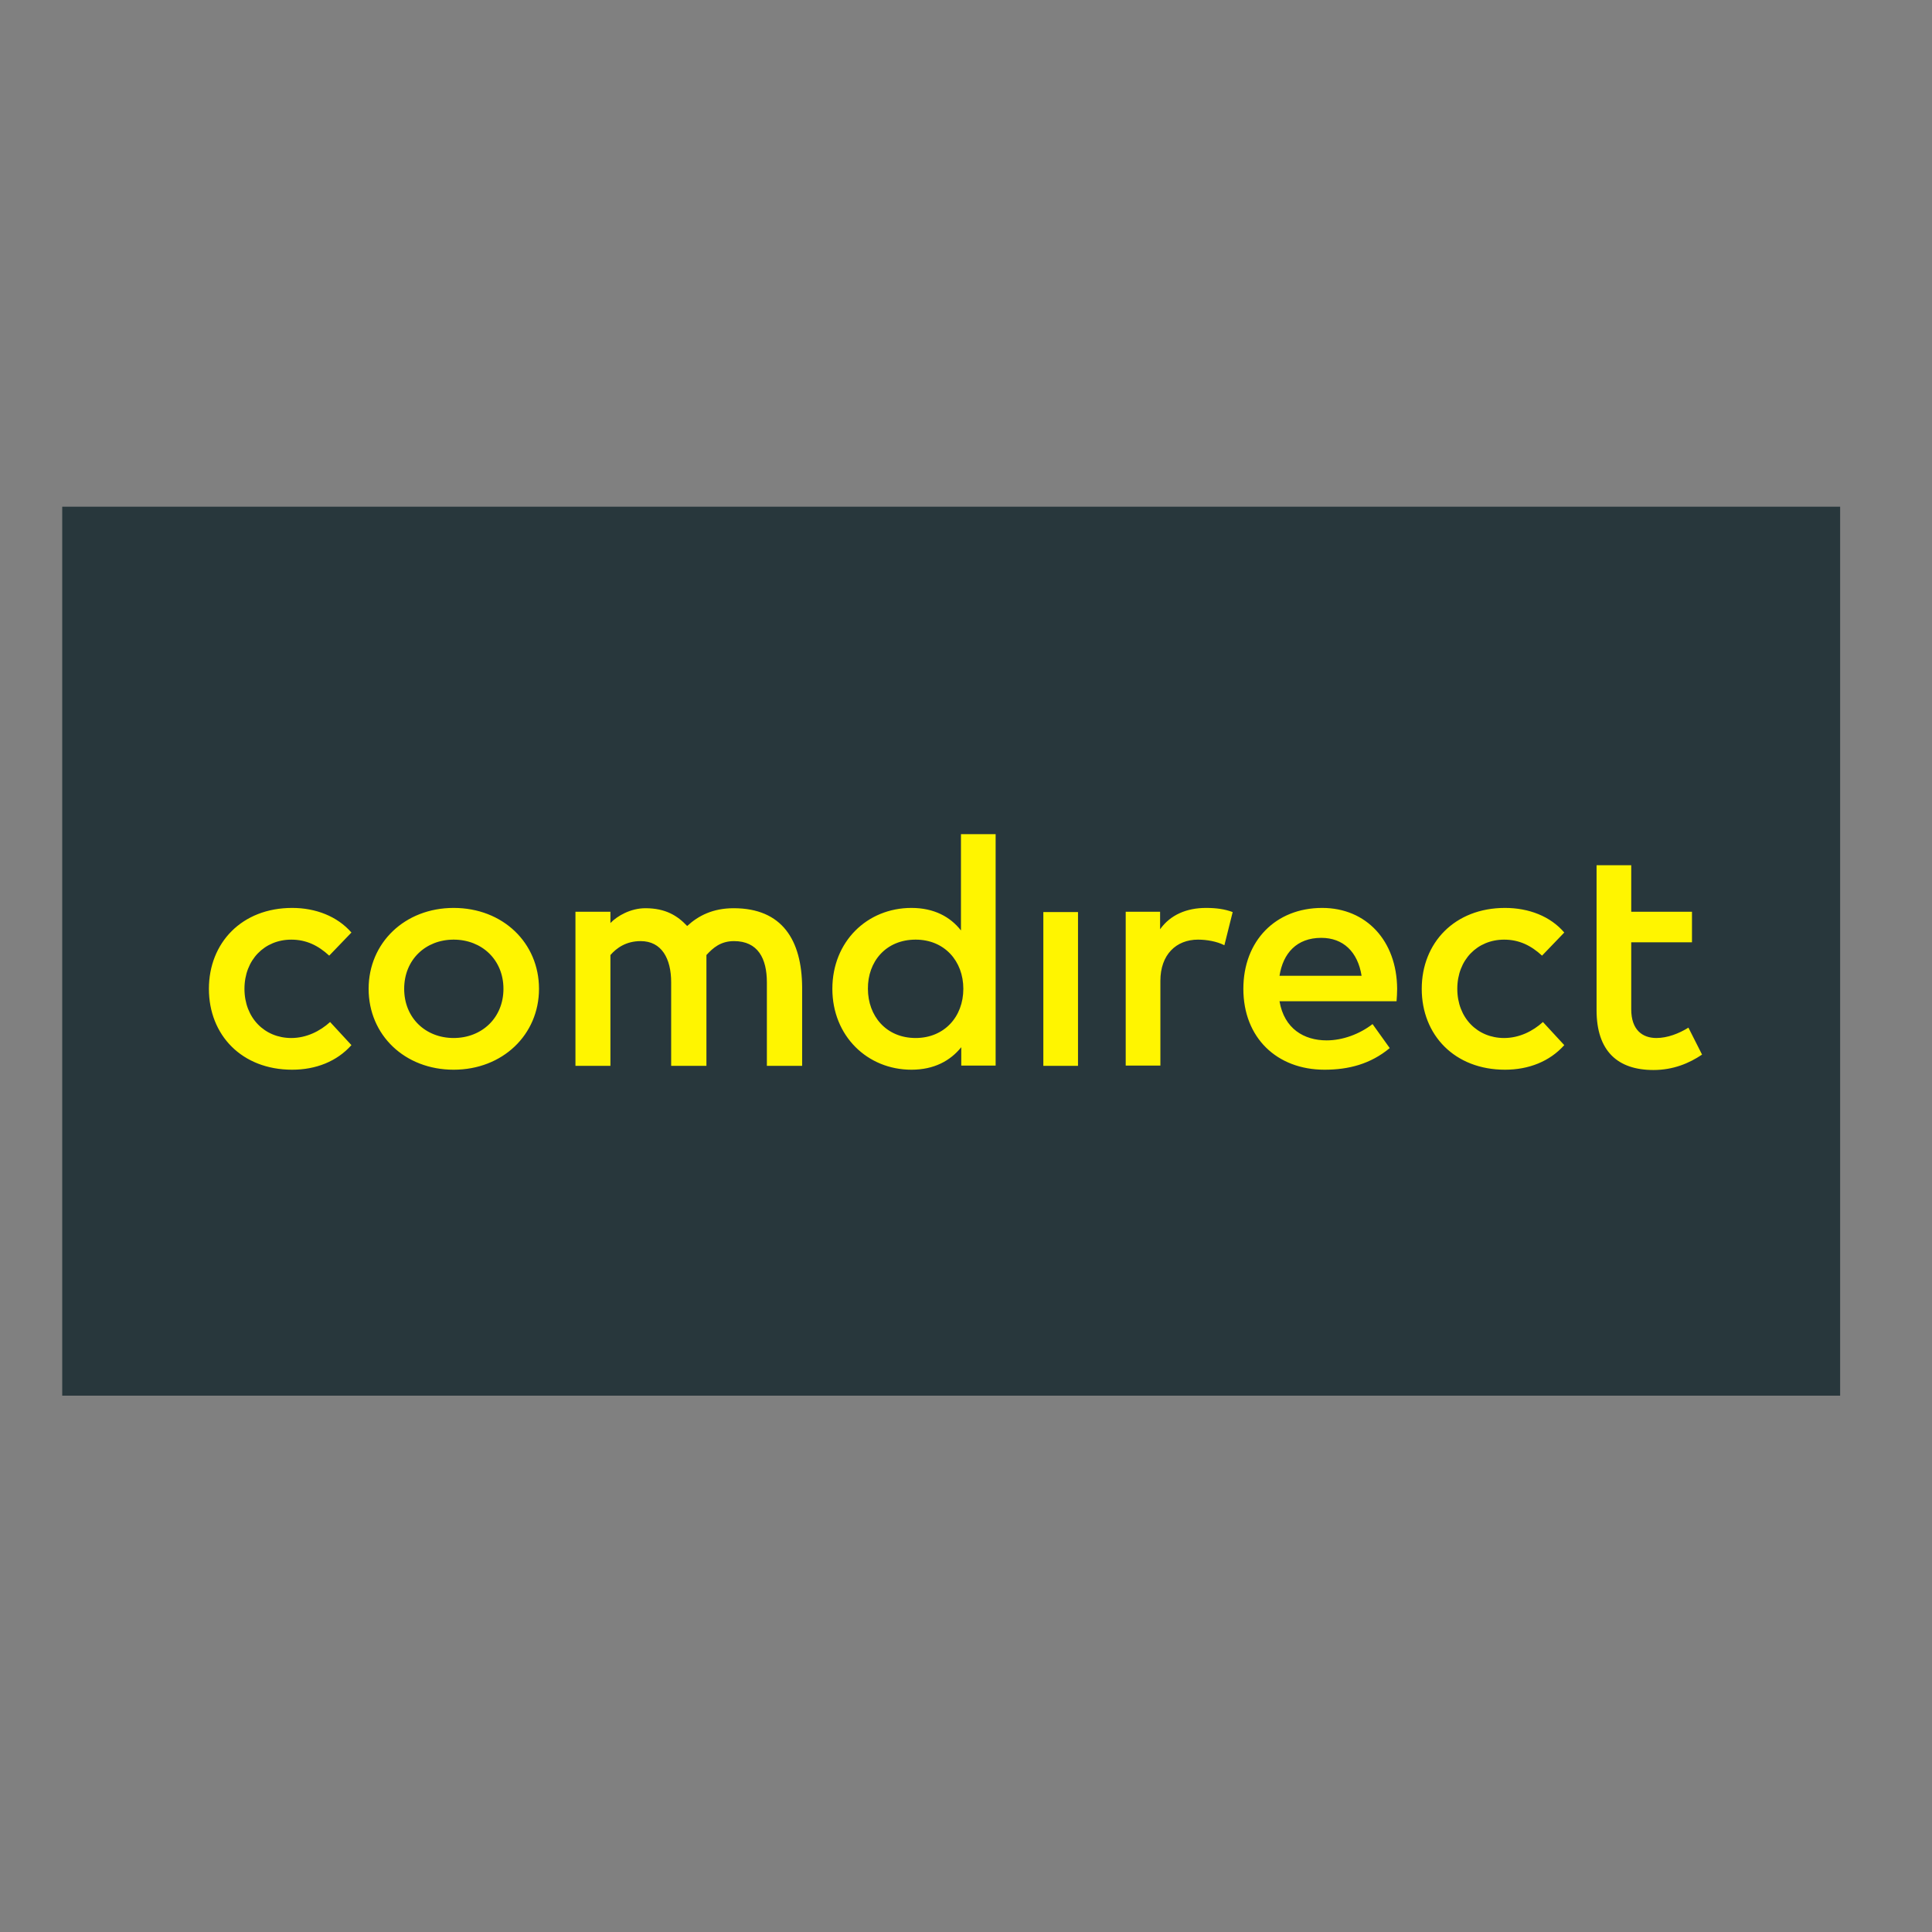
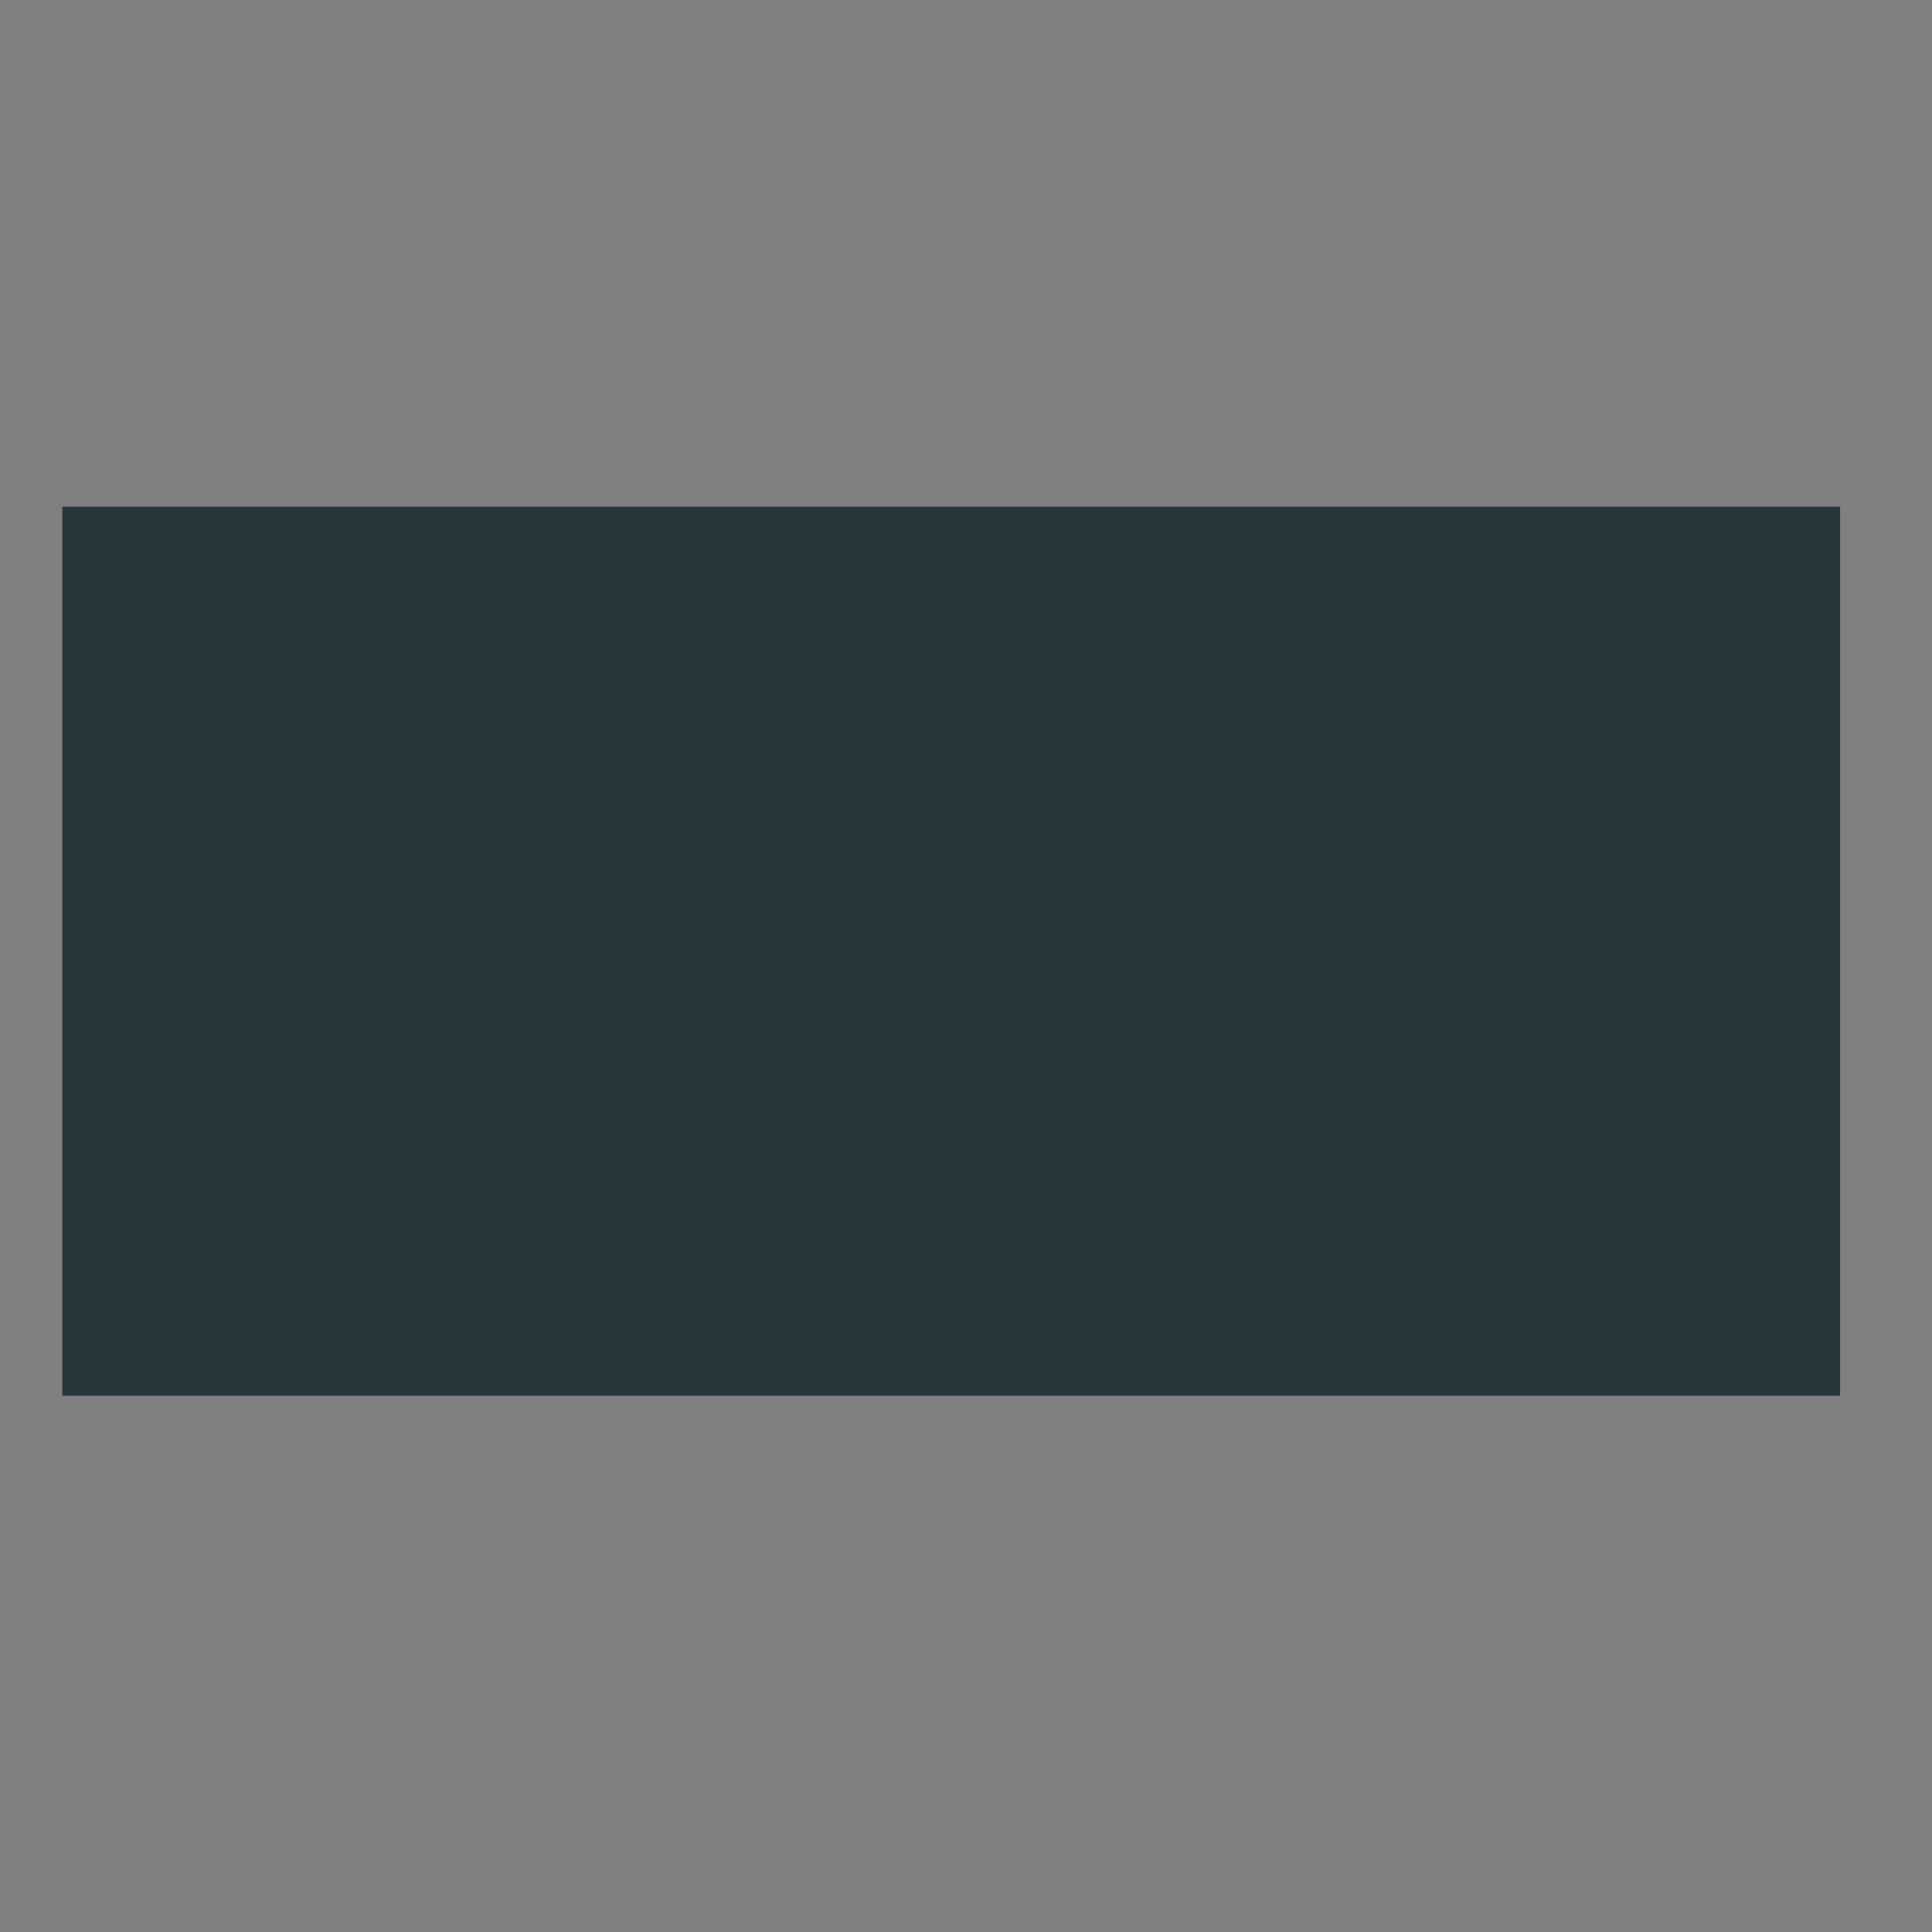
<svg xmlns="http://www.w3.org/2000/svg" version="1.1" id="layer" x="0px" y="0px" viewBox="-153 -46 652 652" style="enable-background:new -153 -46 652 652;" xml:space="preserve">
  <rect x="-153" y="-46" width="652" height="652" fill="#808080" stroke="none" />
  <style type="text/css">
	.st0{fill:#28373C;}
	.st1{fill:#FFF500;}
</style>
  <rect x="-132" y="125" class="st0" width="600" height="300" />
-   <path class="st1" d="M-54.4,260.4c-17,0-28.1,11.8-28.1,27.3c0,15.6,11.1,27.3,28.1,27.3c8,0,15.1-2.8,20-8.3l-7.2-7.8  c-3.4,3.1-8,5.4-13.1,5.4c-9,0-15.8-6.8-15.8-16.6s6.8-16.6,15.8-16.6c5.1,0,9.1,2,12.8,5.4l7.5-7.8  C-39.2,263.2-46.5,260.4-54.4,260.4z M0.1,260.4c-16.5,0-28.7,11.8-28.7,27.3c0,15.6,12.2,27.3,28.7,27.3  c16.5,0,28.8-11.8,28.8-27.3C28.9,272.2,16.7,260.4,0.1,260.4z M0.1,271.1c9.5,0,16.8,6.8,16.8,16.6c0,9.8-7.3,16.6-16.8,16.6  c-9.5,0-16.7-6.8-16.7-16.6C-16.6,277.9-9.4,271.1,0.1,271.1z M94.6,260.5c-7,0-11.9,2.5-15.7,6c-3.2-3.4-7.2-6-14.1-6  c-5,0-9.5,2.6-11.8,5v-3.8H41.2v52H53v-37.4c2.1-2.4,5.3-4.7,10.2-4.7c7.1,0,10.3,5.9,10.3,13.9v28.2h11.9v-37.4  c2.2-2.4,4.8-4.7,9.3-4.7c8.1,0,11.1,5.9,11.1,13.9v28.2h11.9v-26.5C117.6,271.3,111,260.5,94.6,260.5 M154.6,260.4  c-15,0-26.7,11.4-26.7,27.3c0,15.9,11.8,27.3,26.7,27.3c7.6,0,13.1-3,16.8-7.6v6.2H183v-78.1h-11.7V268  C167.7,263.4,162.2,260.4,154.6,260.4z M156,271.1c9.7,0,16.1,7.2,16.1,16.6c0,9.5-6.5,16.6-16.1,16.6c-10,0-16.1-7.5-16.1-16.6  C139.8,278.6,145.9,271.1,156,271.1z M210.8,261.8h-11.7v51.9h11.7V261.8z M254,260.4c-6.5,0-12,2.3-15.5,7.2v-5.9h-11.6v51.9h11.7  v-28.6c0-8.8,5.3-13.9,12.7-13.9c2.9,0,6.4,0.6,8.9,1.9l2.8-11.2C260.3,260.8,257.5,260.4,254,260.4L254,260.4z M293.2,260.4  c-15.7,0-26.6,11.1-26.6,27.3c0,16.5,11.3,27.3,27.4,27.3c8.1,0,15.5-1.9,22-7.3l-5.8-8.1c-4.4,3.4-10.1,5.5-15.5,5.5  c-7.6,0-14.3-3.9-15.9-13.2h39.5c0.1-1.3,0.2-2.8,0.2-4.2C318.4,271.5,308.1,260.4,293.2,260.4L293.2,260.4z M292.9,270.5  c7.4,0,12.3,4.7,13.6,12.8h-27.7C280,275.7,284.6,270.5,292.9,270.5z M354.9,260.4c-17,0-28.1,11.8-28.1,27.3  c0,15.6,11.1,27.3,28.1,27.3c8,0,15.1-2.8,20-8.3l-7.2-7.8c-3.4,3.1-8,5.4-13.1,5.4c-9,0-15.8-6.8-15.8-16.6s6.8-16.6,15.8-16.6  c5.1,0,9.1,2,12.8,5.4l7.5-7.8C370.2,263.2,362.9,260.4,354.9,260.4L354.9,260.4z M385.8,294.9c0,13.8,7.1,20.2,19.2,20.2  c6.7,0,12.1-2.3,16.4-5.2l-4.6-9.1c-3.2,2-7.1,3.5-10.8,3.5c-4.7,0-8.5-2.7-8.5-9.7v-22.6H418v-10.3h-20.5V246h-11.7L385.8,294.9  L385.8,294.9z" />
</svg>